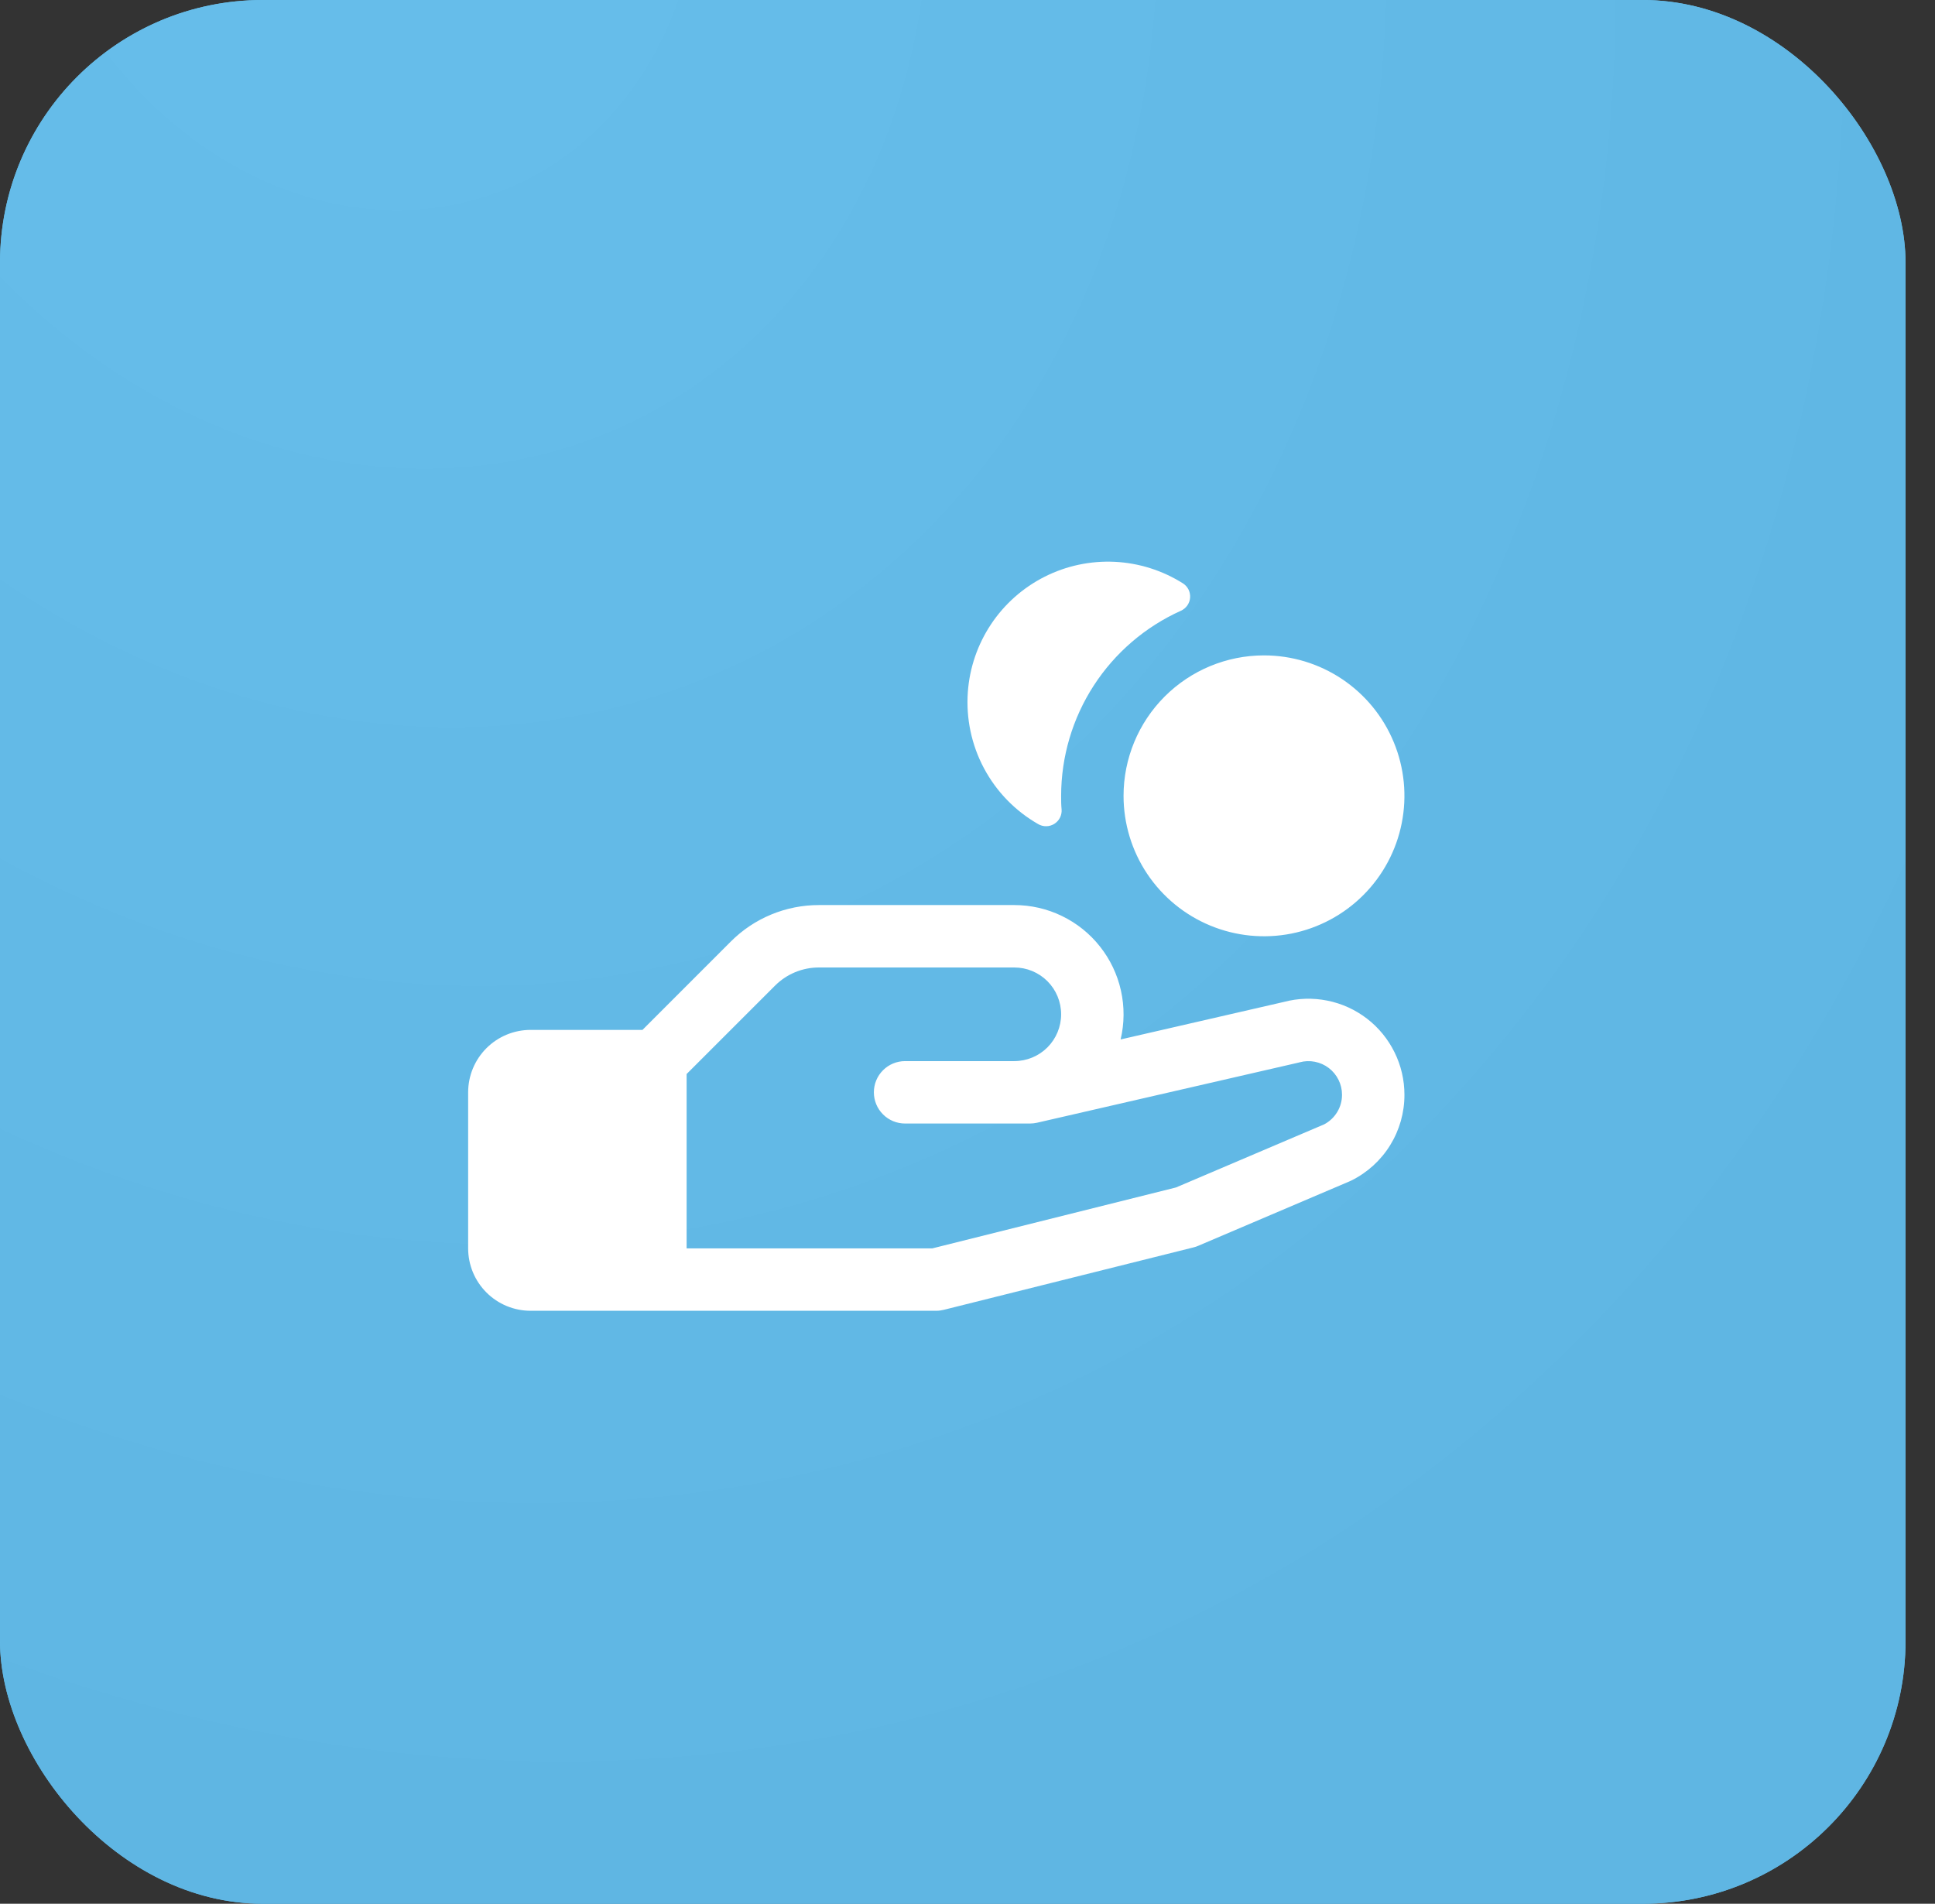
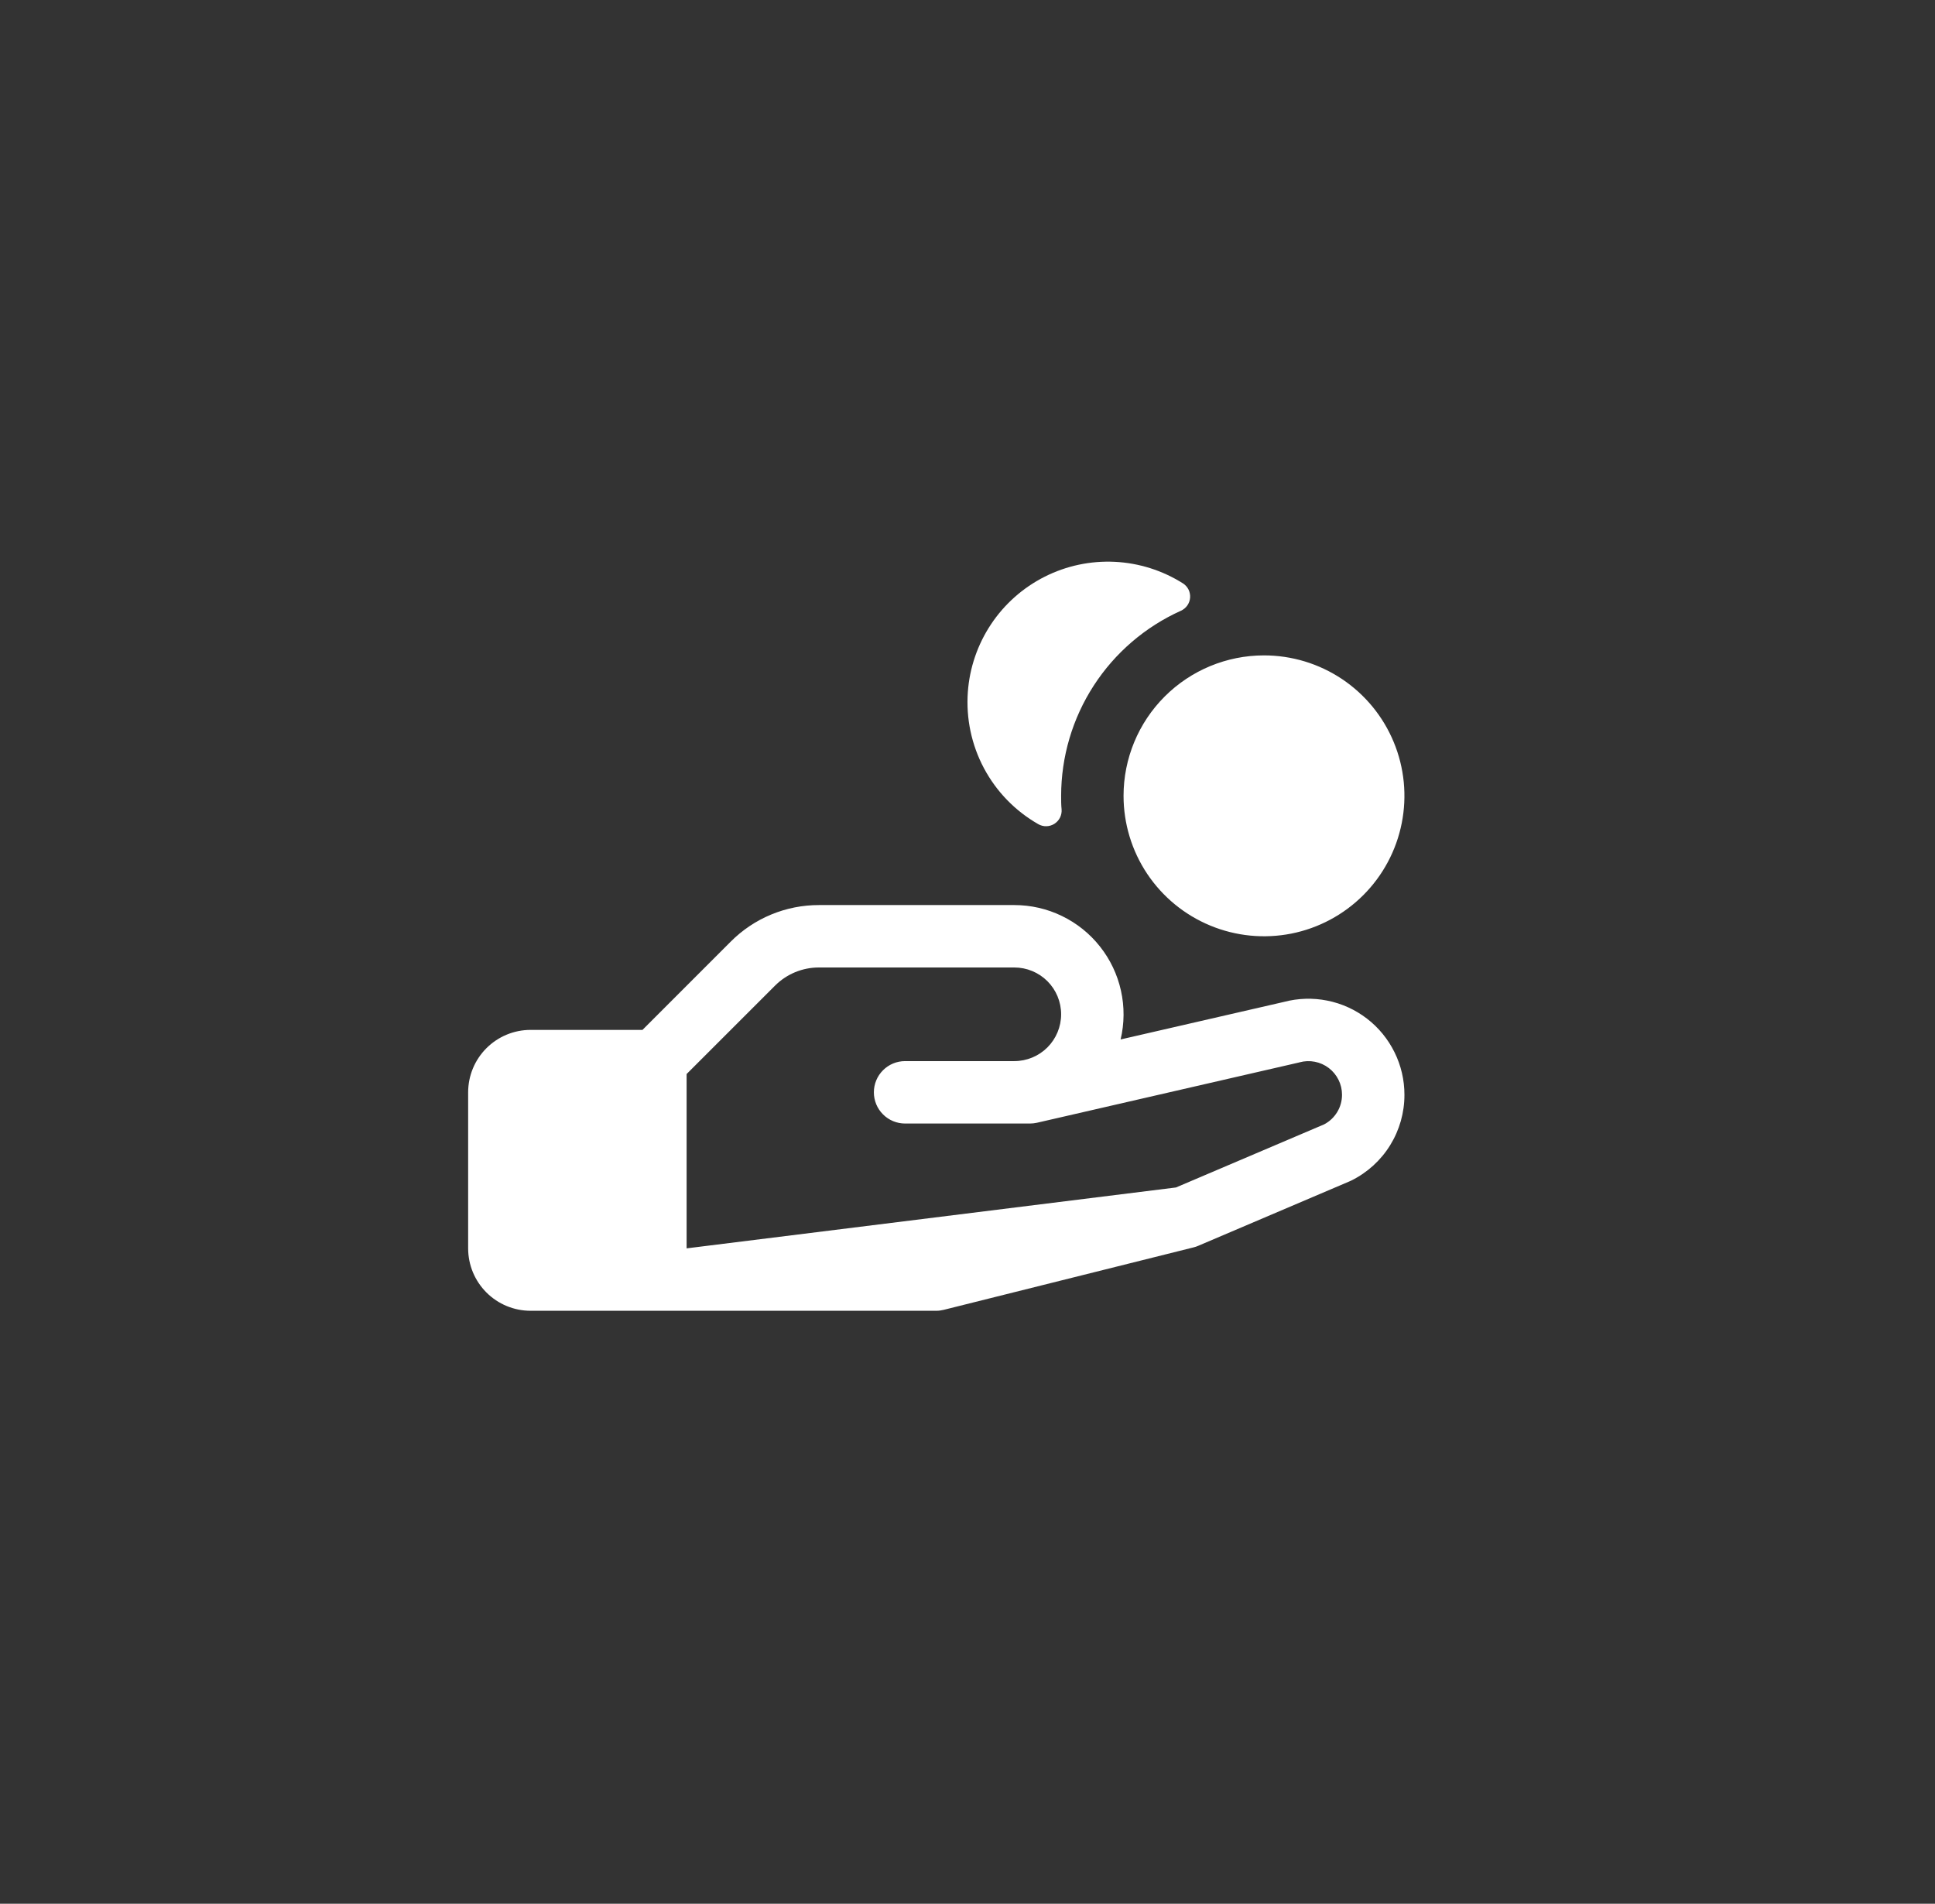
<svg xmlns="http://www.w3.org/2000/svg" width="62" height="61" viewBox="0 0 62 61" fill="none">
  <rect x="0" y="0" width="62" height="61" fill="#333333" stroke="none" />
-   <rect width="61.056" height="61" rx="8.42" fill="#67BEEB" />
-   <rect width="61.056" height="61" rx="8.42" fill="url(#paint0_radial_68_39)" />
-   <path d="M31.011 22.172C31.067 21.396 31.324 20.648 31.755 20.001C32.187 19.353 32.779 18.829 33.473 18.479C34.168 18.128 34.942 17.964 35.719 18.002C36.496 18.04 37.25 18.279 37.907 18.695C37.983 18.744 38.043 18.813 38.083 18.893C38.122 18.974 38.139 19.064 38.132 19.153C38.125 19.243 38.094 19.329 38.042 19.402C37.99 19.475 37.919 19.533 37.837 19.57C36.695 20.084 35.725 20.917 35.044 21.969C34.363 23.021 34.001 24.247 34 25.5C34 25.646 34 25.793 34.015 25.936C34.022 26.027 34.004 26.118 33.963 26.2C33.922 26.281 33.859 26.349 33.782 26.398C33.705 26.446 33.616 26.473 33.525 26.474C33.434 26.476 33.344 26.452 33.265 26.406C32.528 25.985 31.926 25.364 31.527 24.615C31.128 23.866 30.95 23.019 31.011 22.172ZM45 35.076C45.002 35.648 44.843 36.208 44.543 36.694C44.243 37.18 43.812 37.572 43.3 37.826L43.245 37.851L38.391 39.919C38.343 39.94 38.294 39.957 38.242 39.969L30.242 41.969C30.163 41.989 30.082 42 30 42H17C16.47 42 15.961 41.789 15.586 41.414C15.211 41.039 15 40.531 15 40V35C15 34.47 15.211 33.961 15.586 33.586C15.961 33.211 16.47 33 17 33H20.586L23.414 30.171C23.785 29.799 24.225 29.504 24.711 29.303C25.196 29.102 25.717 28.999 26.242 29H32.5C33.028 29 33.55 29.119 34.025 29.35C34.501 29.58 34.918 29.914 35.245 30.329C35.573 30.743 35.803 31.226 35.917 31.742C36.032 32.257 36.028 32.792 35.906 33.306L41.136 32.104C41.592 31.983 42.069 31.969 42.53 32.062C42.992 32.154 43.426 32.352 43.8 32.639C44.173 32.926 44.475 33.296 44.683 33.718C44.892 34.141 45 34.605 45 35.076ZM43 35.076C43 34.911 42.962 34.748 42.888 34.6C42.815 34.452 42.708 34.322 42.577 34.222C42.446 34.121 42.293 34.053 42.13 34.021C41.968 33.989 41.801 33.995 41.641 34.039L41.602 34.049L33.227 35.975C33.154 35.991 33.079 36 33.004 36H29C28.735 36 28.48 35.895 28.293 35.707C28.105 35.52 28 35.265 28 35C28 34.735 28.105 34.48 28.293 34.293C28.48 34.105 28.735 34 29 34H32.5C32.898 34 33.279 33.842 33.561 33.561C33.842 33.279 34 32.898 34 32.5C34 32.102 33.842 31.721 33.561 31.439C33.279 31.158 32.898 31 32.5 31H26.242C25.98 30.999 25.72 31.051 25.477 31.151C25.234 31.252 25.014 31.4 24.829 31.586L22 34.414V40H29.875L37.679 38.049L42.429 36.026C42.602 35.935 42.746 35.798 42.847 35.631C42.948 35.464 43.001 35.272 43 35.076ZM36 25.5C36 26.39 36.264 27.26 36.758 28C37.253 28.74 37.956 29.317 38.778 29.657C39.6 29.998 40.505 30.087 41.378 29.914C42.251 29.74 43.053 29.311 43.682 28.682C44.311 28.053 44.74 27.251 44.913 26.378C45.087 25.505 44.998 24.6 44.657 23.778C44.317 22.956 43.74 22.253 43 21.758C42.26 21.264 41.39 21 40.5 21C39.306 21 38.162 21.474 37.318 22.318C36.474 23.162 36 24.306 36 25.5Z" fill="white" />
+   <path d="M31.011 22.172C31.067 21.396 31.324 20.648 31.755 20.001C32.187 19.353 32.779 18.829 33.473 18.479C34.168 18.128 34.942 17.964 35.719 18.002C36.496 18.04 37.25 18.279 37.907 18.695C37.983 18.744 38.043 18.813 38.083 18.893C38.122 18.974 38.139 19.064 38.132 19.153C38.125 19.243 38.094 19.329 38.042 19.402C37.99 19.475 37.919 19.533 37.837 19.57C36.695 20.084 35.725 20.917 35.044 21.969C34.363 23.021 34.001 24.247 34 25.5C34 25.646 34 25.793 34.015 25.936C34.022 26.027 34.004 26.118 33.963 26.2C33.922 26.281 33.859 26.349 33.782 26.398C33.705 26.446 33.616 26.473 33.525 26.474C33.434 26.476 33.344 26.452 33.265 26.406C32.528 25.985 31.926 25.364 31.527 24.615C31.128 23.866 30.95 23.019 31.011 22.172ZM45 35.076C45.002 35.648 44.843 36.208 44.543 36.694C44.243 37.18 43.812 37.572 43.3 37.826L43.245 37.851L38.391 39.919C38.343 39.94 38.294 39.957 38.242 39.969L30.242 41.969C30.163 41.989 30.082 42 30 42H17C16.47 42 15.961 41.789 15.586 41.414C15.211 41.039 15 40.531 15 40V35C15 34.47 15.211 33.961 15.586 33.586C15.961 33.211 16.47 33 17 33H20.586L23.414 30.171C23.785 29.799 24.225 29.504 24.711 29.303C25.196 29.102 25.717 28.999 26.242 29H32.5C33.028 29 33.55 29.119 34.025 29.35C34.501 29.58 34.918 29.914 35.245 30.329C35.573 30.743 35.803 31.226 35.917 31.742C36.032 32.257 36.028 32.792 35.906 33.306L41.136 32.104C41.592 31.983 42.069 31.969 42.53 32.062C42.992 32.154 43.426 32.352 43.8 32.639C44.173 32.926 44.475 33.296 44.683 33.718C44.892 34.141 45 34.605 45 35.076ZM43 35.076C43 34.911 42.962 34.748 42.888 34.6C42.815 34.452 42.708 34.322 42.577 34.222C42.446 34.121 42.293 34.053 42.13 34.021C41.968 33.989 41.801 33.995 41.641 34.039L41.602 34.049L33.227 35.975C33.154 35.991 33.079 36 33.004 36H29C28.735 36 28.48 35.895 28.293 35.707C28.105 35.52 28 35.265 28 35C28 34.735 28.105 34.48 28.293 34.293C28.48 34.105 28.735 34 29 34H32.5C32.898 34 33.279 33.842 33.561 33.561C33.842 33.279 34 32.898 34 32.5C34 32.102 33.842 31.721 33.561 31.439C33.279 31.158 32.898 31 32.5 31H26.242C25.98 30.999 25.72 31.051 25.477 31.151C25.234 31.252 25.014 31.4 24.829 31.586L22 34.414V40L37.679 38.049L42.429 36.026C42.602 35.935 42.746 35.798 42.847 35.631C42.948 35.464 43.001 35.272 43 35.076ZM36 25.5C36 26.39 36.264 27.26 36.758 28C37.253 28.74 37.956 29.317 38.778 29.657C39.6 29.998 40.505 30.087 41.378 29.914C42.251 29.74 43.053 29.311 43.682 28.682C44.311 28.053 44.74 27.251 44.913 26.378C45.087 25.505 44.998 24.6 44.657 23.778C44.317 22.956 43.74 22.253 43 21.758C42.26 21.264 41.39 21 40.5 21C39.306 21 38.162 21.474 37.318 22.318C36.474 23.162 36 24.306 36 25.5Z" fill="white" />
  <defs>
    <radialGradient id="paint0_radial_68_39" cx="0" cy="0" r="1" gradientUnits="userSpaceOnUse" gradientTransform="translate(12.261 -5.592) rotate(72.595) scale(67.123 56.694)">
      <stop stop-color="#67BEEB" />
      <stop offset="1" stop-color="#5FB6E3" />
    </radialGradient>
  </defs>
</svg>